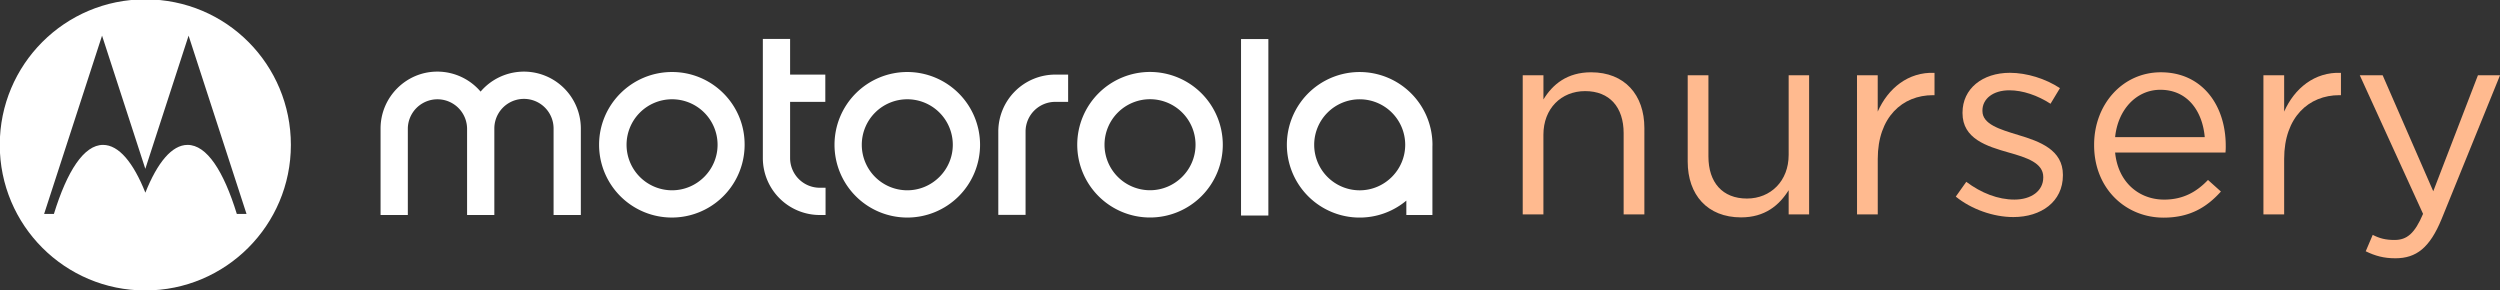
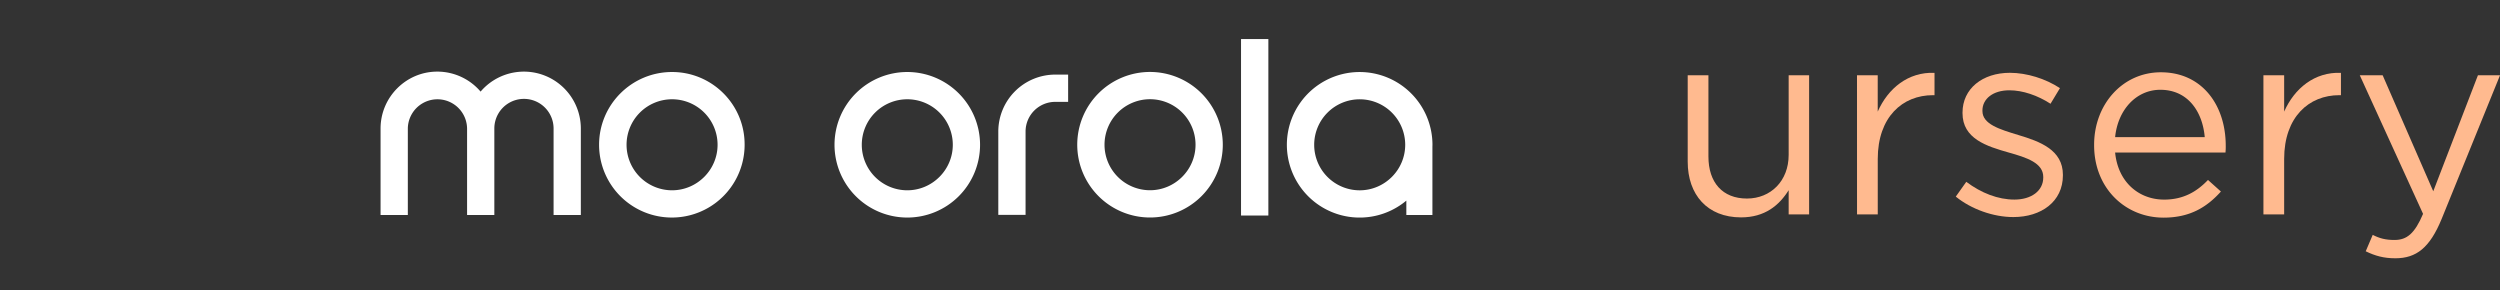
<svg xmlns="http://www.w3.org/2000/svg" id="LOGOS" viewBox="0 0 4284.95 497.68">
  <rect x="0" y="0" width="4284.95" height="497.68" fill="#333333" stroke="none" />
  <defs>
    <style>.cls-1{fill:#fff;}.cls-2{fill:#ffba8f;}</style>
  </defs>
-   <path class="cls-1" d="M1405,321.79H1415v46.73H1405a97.66,97.66,0,0,1-97.5-97.5V66.74h46.72v61.12h60.35v46.73h-60.35V271A50.86,50.86,0,0,0,1405,321.79" />
  <path class="cls-1" d="M1971.12,123.33a124.73,124.73,0,1,0,124.72,124.72,124.83,124.83,0,0,0-124.72-124.72m0,202.73a78,78,0,1,1,78-78c0,43.06-35.32,78-78,78" />
  <path class="cls-1" d="M2330.5,123.46a124.73,124.73,0,1,0,79.93,220.4v24.66h44.7V251.8c0-1.21.09-2.4.09-3.62A124.84,124.84,0,0,0,2330.5,123.46m0,202.73a78,78,0,1,1,78-78c0,43.06-35.31,78-78,78" />
  <path class="cls-1" d="M1808.57,127.86h22.19v46.73h-22.19a50.87,50.87,0,0,0-50.77,50.77v142.9h-46.73V225.36a97.67,97.67,0,0,1,97.5-97.5" />
  <rect class="cls-1" x="2127.11" y="66.93" width="46.83" height="302.48" />
  <path class="cls-1" d="M995.55,220.25V368.52H948.82V220.25a50.77,50.77,0,0,0-101.54,0V368.52H800.56V220.25a50.78,50.78,0,0,0-101.55,0V368.52H652.28V220.25c0-53.7,43.78-97.5,97.13-97.5A97.47,97.47,0,0,1,823.73,157a97.59,97.59,0,0,1,171.82,63.27" />
  <path class="cls-1" d="M1151.91,123.42c-69.16,0-125.09,55.93-125.09,124.72a124.72,124.72,0,1,0,249.44,0c.37-68.79-55.55-124.72-124.35-124.72m0,202.73a78,78,0,1,1,78-78c0,43.06-35.31,78-78,78" />
  <path class="cls-1" d="M1555.08,123.42A124.73,124.73,0,1,0,1679.8,248.14a124.84,124.84,0,0,0-124.72-124.72m0,202.73a78,78,0,1,1,78-78c0,43.06-35.31,78-78,78" />
-   <path class="cls-1" d="M249-1.14C111.22-1.14-.41,110.53-.41,248.34S111.22,497.83,249,497.83,498.56,386.11,498.56,248.34C498.56,111.33,388.63-1.14,249-1.14Zm156.9,367.83c-22.62-73.58-51.49-118.35-84.43-118.35-26.8,0-51.69,30.19-72.32,81.89-20.58-51.64-45.5-81.89-72.58-81.89-32.59,0-61.48,44.66-84.19,118.35H75.62L174.91,61.11l74.16,228.27L323.24,61.11l99.29,305.58Z" />
-   <path class="cls-2" d="M2609.9,129h35.52V170.5c15.69-25.84,40.6-46.6,81.66-46.6,57.66,0,91.34,38.75,91.34,95.5V367.48h-35.53V228.16c0-44.29-24-72-66-72-41.06,0-71.51,30-71.51,74.74V367.48H2609.9Z" />
  <path class="cls-2" d="M2892.69,277.06V129h35.52V268.3c0,44.28,24,72,66,72,40.6,0,71.51-30,71.51-74.73V129h35.06v238.5h-35.06V326c-16.15,25.83-40.6,46.59-81.66,46.59C2926.37,372.55,2892.69,333.8,2892.69,277.06Z" />
  <path class="cls-2" d="M3182.86,129h35.52v62.28c17.53-39.68,52.13-68.28,97.34-66.43v38.28H3313c-52.12,0-94.57,37.37-94.57,109.34v95h-35.52Z" />
  <path class="cls-2" d="M3352.17,337l18-25.37c25.83,19.37,54.43,30.45,82.58,30.45,28.6,0,49.36-14.77,49.36-37.83v-.92c0-24-28.14-33.22-59.51-42-37.37-10.61-78.89-23.53-78.89-67.36v-.92c0-41.06,34.14-68.27,81.19-68.27,29.07,0,61.36,10.14,85.81,26.29l-16.15,26.76c-22.14-14.3-47.51-23.07-70.58-23.07-28.14,0-46.13,14.76-46.13,34.6v.92c0,22.61,29.52,31.37,61.35,41.06,36.91,11.07,76.58,25.37,76.58,68.28v.92c0,45.21-37.36,71.5-84.88,71.5C3416.75,372.09,3378.92,358.71,3352.17,337Z" />
  <path class="cls-2" d="M3589.28,248.92V248c0-68.74,48.44-124.1,114.41-124.1,70.58,0,111.18,56.28,111.18,125.94a93,93,0,0,1-.46,11.54H3625.27c5.07,51.66,41.51,80.73,84,80.73,32.75,0,55.81-13.38,75.19-33.68l22.14,19.84c-24,26.75-53,44.75-98.26,44.75C3642.79,373,3589.28,322.73,3589.28,248.92Zm189.6-13.84c-3.69-43.36-28.6-81.19-76.11-81.19-41.52,0-72.89,34.6-77.5,81.19Z" />
  <path class="cls-2" d="M3879.45,129H3915v62.28c17.53-39.68,52.13-68.28,97.34-66.43v38.28h-2.77c-52.12,0-94.57,37.37-94.57,109.34v95h-35.52Z" />
  <path class="cls-2" d="M4247.13,129H4285l-100.1,246.34c-20.3,49.36-43.37,67.35-79.35,67.35-19.84,0-34.6-4.15-50.74-12l12-28.14c11.53,6,22.14,8.76,37.37,8.76,21.22,0,34.6-11.07,48.9-44.74L4044.61,129h39.21l86.73,198.83Z" />
</svg>